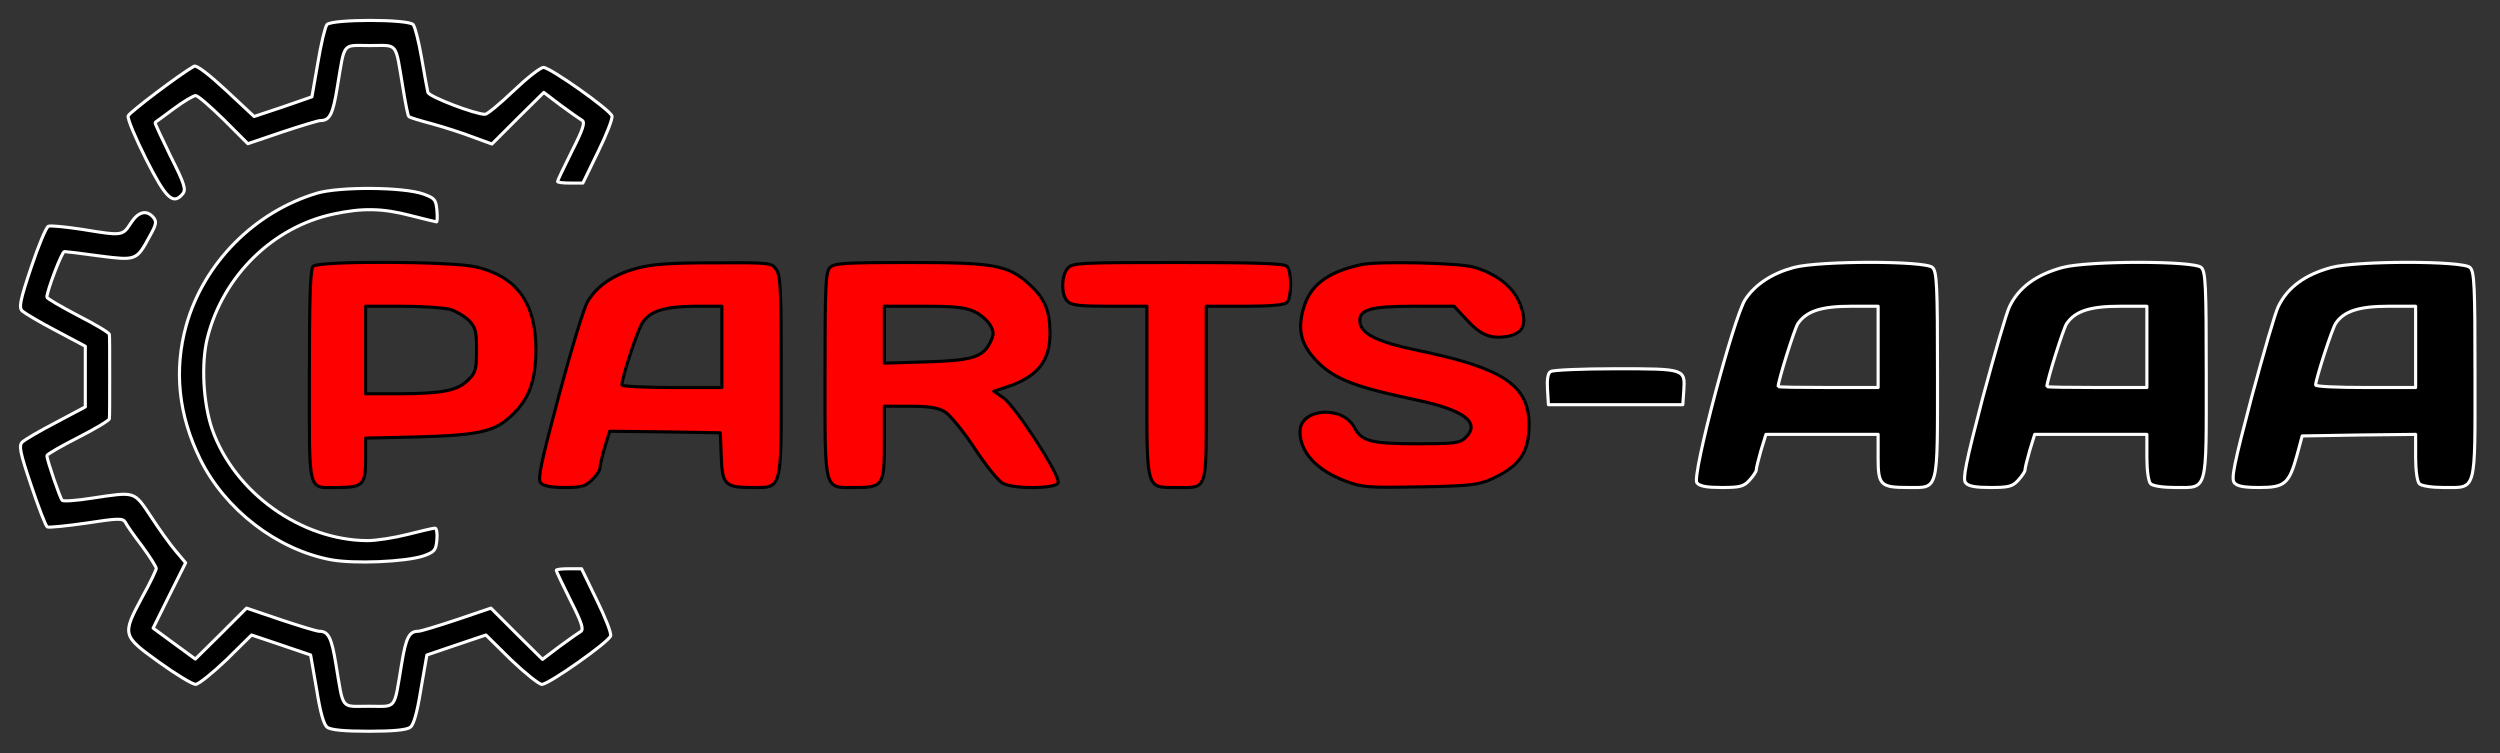
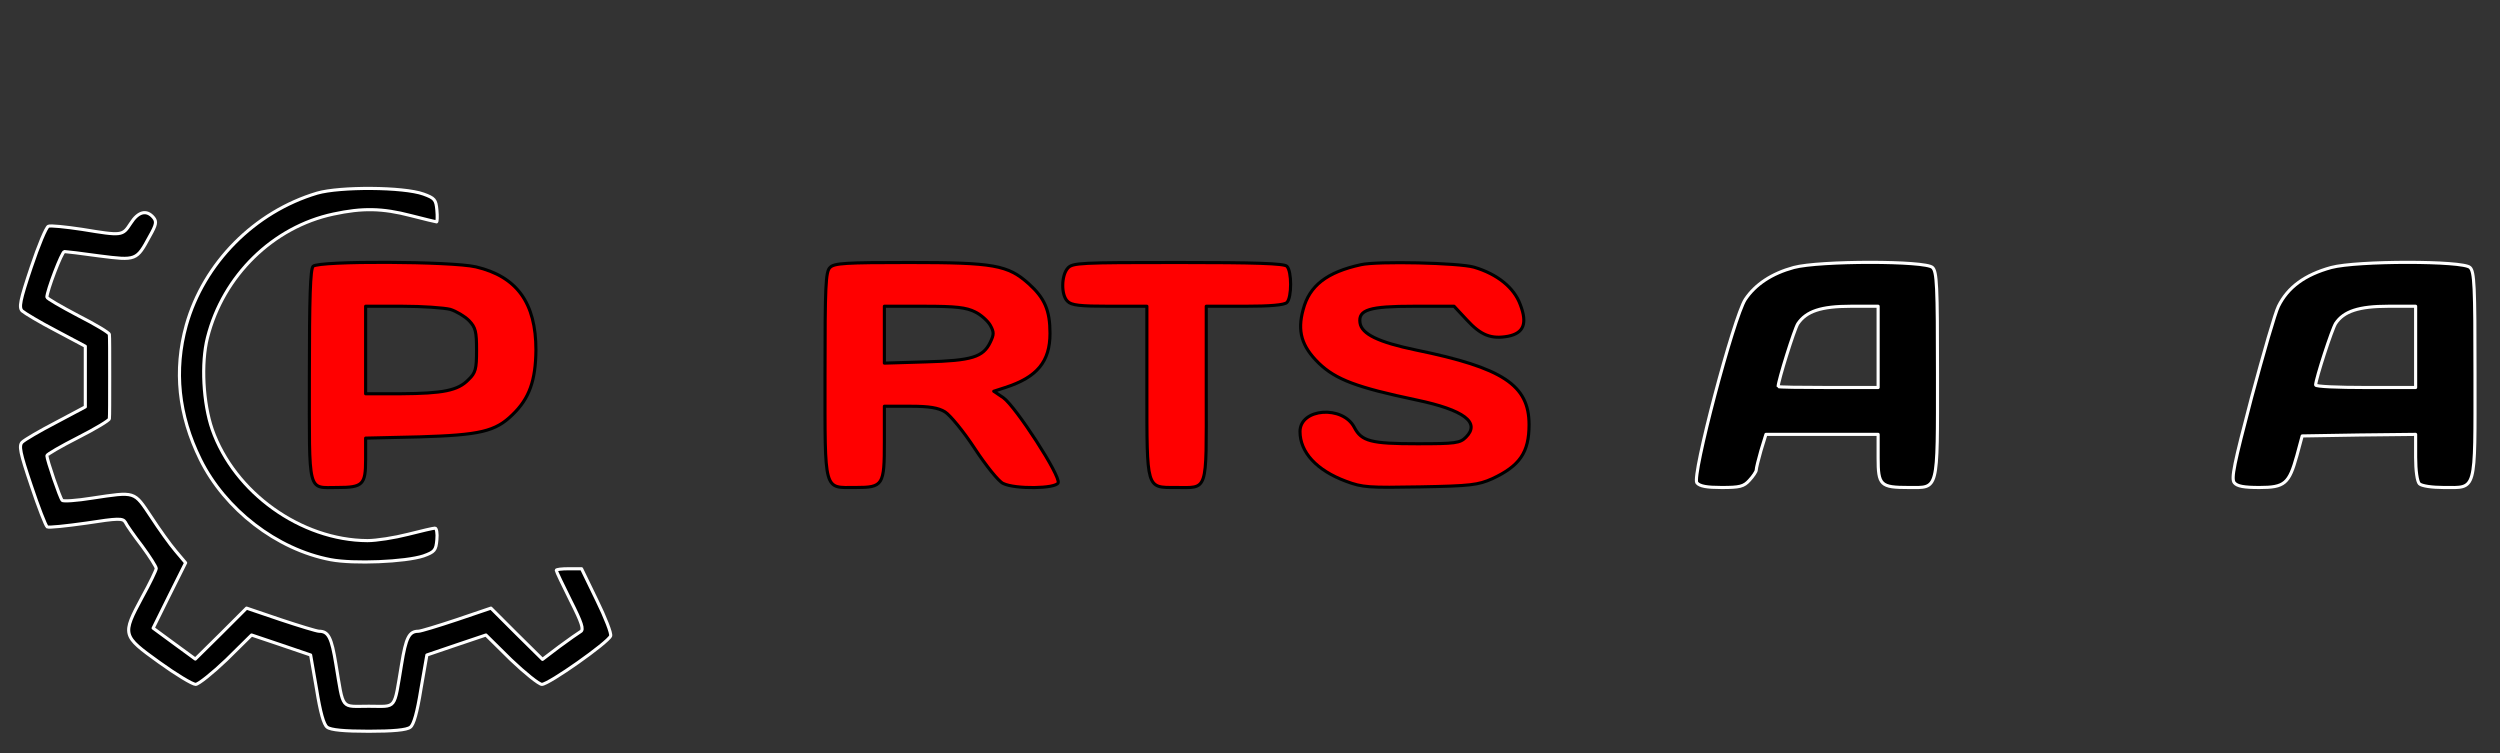
<svg xmlns="http://www.w3.org/2000/svg" width="800" height="241" preserveAspectRatio="xMidYMid meet" version="1.0">
  <rect width="100%" height="100%" fill="#333333" stroke="none" />
  <g class="layer">
    <title>Layer 1</title>
    <g id="svg_15">
-       <path d="m104.62,7.88c-0.6,0.7 -1.9,6.2 -2.9,12.2l-1.9,10.9l-9.2,3.2l-9.3,3.1l-9,-8.4c-5.5,-5.1 -9.4,-8.1 -10.2,-7.7c-4.6,2.6 -20.6,14.7 -21.1,15.9c-0.3,0.9 2.3,7 5.7,13.8c6.4,12.7 8.7,14.8 11.7,11.2c1.2,-1.4 0.7,-3.1 -3.9,-12.2c-2.8,-5.8 -5.1,-10.6 -4.9,-10.7c0.2,-0.1 2.9,-2.1 6,-4.4c3.1,-2.3 6.3,-4.2 7,-4.2c0.7,0 4.7,3.5 9,7.7l7.7,7.7l10.9,-3.7c6,-2 11.6,-3.7 12.3,-3.7c3,0 4,-2 5.4,-10.6c2.5,-14.9 1.4,-13.4 10.5,-13.4c9.1,0 8,-1.5 10.5,13.4c0.8,4.9 1.6,9.1 1.9,9.3c0.2,0.3 3.5,1.3 7.3,2.3c3.7,1 9.6,2.9 13,4.2l6.3,2.3l8.3,-8.3l8.3,-8.2l5.4,4.1c3,2.2 6.1,4.4 6.8,4.8c1.1,0.6 0.4,2.8 -3.2,9.9c-2.5,5 -4.6,9.4 -4.6,9.7c0,0.3 1.8,0.5 4,0.5l4.1,0l4.9,-10.1c2.7,-5.5 4.7,-10.6 4.4,-11.4c-0.8,-2.1 -19.8,-15.5 -21.9,-15.5c-1,0 -5.3,3.4 -9.6,7.5c-4.3,4.1 -8.4,7.5 -9.1,7.5c-3.2,0 -17.8,-5.6 -18.3,-7c-0.2,-0.8 -1.1,-5.8 -2,-11c-0.9,-5.2 -2.1,-10 -2.7,-10.7c-1.5,-1.8 -26.1,-1.8 -27.6,0z" fill="#000000" id="svg_2" stroke="#ffffff" stroke-linecap="round" stroke-linejoin="round" />
      <path d="m101.5,61.8c-20.1,6 -36.3,22.4 -41.9,42.3c-4,14.4 -2.5,28.7 4.5,42.9c7.9,16 24.4,28.8 41.7,32.1c7.4,1.4 23.9,0.7 29.7,-1.2c3.6,-1.3 4,-1.8 4.3,-5.2c0.2,-2 -0.1,-3.7 -0.6,-3.7c-0.5,0 -4.4,0.9 -8.7,2c-4.3,1.1 -10.1,2 -12.9,2c-21.3,-0.1 -42.6,-15.4 -49.7,-35.6c-2.9,-8.4 -3.6,-21.2 -1.5,-29.4c5,-19.8 21,-35.4 40.3,-39.5c9.3,-2 15.6,-1.9 24.8,0.5c4.3,1.1 8,2 8.2,2c0.2,0 0.3,-1.7 0.1,-3.8c-0.3,-3.3 -0.7,-3.8 -4.3,-5.1c-6.4,-2.3 -26.7,-2.4 -34,-0.3z" fill="#000000" id="svg_3" stroke="#ffffff" stroke-linecap="round" stroke-linejoin="round" />
      <path d="m41.8,71.5c-2.6,4 -2.7,4 -15.5,1.9c-5.3,-0.8 -10.2,-1.3 -10.8,-1c-0.7,0.2 -3.2,6.2 -5.5,13.1c-3.6,10.7 -4,12.9 -2.9,14c0.8,0.7 5.6,3.6 10.8,6.3l9.4,5l0,9.7l0,9.7l-9.4,5c-5.2,2.7 -10,5.5 -10.8,6.3c-1.1,1.1 -0.7,3.3 2.9,13.9c2.3,6.9 4.6,12.8 5.1,13.2c0.5,0.3 6.1,-0.3 12.5,-1.2c10.3,-1.6 11.7,-1.6 12.5,-0.3c0.4,0.9 2.8,4.3 5.4,7.7c2.5,3.4 4.5,6.6 4.5,7.1c0,0.5 -2,4.7 -4.5,9.2c-6.5,12.1 -6.4,12.3 5.4,20.8c5.4,3.9 10.7,7.1 11.7,7.1c0.9,0 5.4,-3.6 9.9,-7.9l8,-7.9l9.5,3.2l9.4,3.2l1.9,10.9c1.2,7.5 2.3,11.4 3.4,12.2c1.1,0.9 5.6,1.3 13.3,1.3c7.7,0 12.2,-0.4 13.3,-1.3c1.1,-0.8 2.2,-4.7 3.4,-12.2l1.9,-10.9l9.4,-3.2l9.5,-3.2l8,7.9c4.5,4.3 9,7.9 9.9,7.9c2.2,0 21.2,-13.4 22,-15.5c0.3,-0.8 -1.7,-5.9 -4.4,-11.4l-4.9,-10.1l-4.1,0c-2.2,0 -4,0.2 -4,0.5c0,0.3 2.1,4.7 4.6,9.7c3.6,7.1 4.3,9.3 3.2,9.9c-0.7,0.4 -3.8,2.6 -6.8,4.8l-5.4,4.1l-8.3,-8.2l-8.2,-8.2l-10.9,3.7c-6,2 -11.6,3.7 -12.3,3.7c-3,0 -4,2 -5.4,10.6c-2.5,14.9 -1.4,13.4 -10.5,13.4c-9.1,0 -8,1.5 -10.5,-13.4c-1.4,-8.6 -2.4,-10.6 -5.4,-10.6c-0.7,0 -6.3,-1.7 -12.3,-3.7l-10.9,-3.7l-8.2,8.2l-8.2,8.1l-6.7,-4.9l-6.8,-5l5.2,-10.5l5.2,-10.4l-3.2,-3.8c-1.8,-2.1 -5.3,-7 -7.9,-11c-5.5,-8.2 -4.8,-8 -18.8,-5.9c-5,0.8 -9.3,1.1 -9.6,0.7c-0.7,-0.7 -4.9,-13 -4.9,-14.3c0,-0.4 4.5,-3 10,-5.8c5.5,-2.8 10,-5.5 10,-6c0.1,-0.6 0.1,-6.6 0.1,-13.5c0,-6.9 0,-12.9 -0.1,-13.5c0,-0.5 -4.5,-3.2 -10,-6c-5.5,-2.9 -10,-5.5 -10,-5.9c0,-2 4.8,-14.6 5.6,-14.6c0.5,0 5.5,0.6 11.2,1.4c11.8,1.5 11.9,1.5 16.1,-6.3c2.1,-3.7 2.3,-4.7 1.2,-6c-2.2,-2.6 -4.9,-1.9 -7.3,1.9z" fill="#000000" id="svg_4" stroke="#ffffff" stroke-linecap="round" stroke-linejoin="round" />
      <path d="m100.2,85.2c-0.9,0.9 -1.2,10 -1.2,35c0,38.4 -0.7,35.8 9,35.8c8.1,0 9,-0.9 9,-8.9l0,-6.9l17.3,-0.4c19.3,-0.6 24.2,-1.7 29.7,-7.1c5.4,-5.2 7.4,-10.9 7.5,-20.7c0,-15.1 -6.1,-23.5 -19.2,-26.6c-7.7,-1.8 -50.3,-2 -52.1,-0.2zm43.9,13.8c1.9,0.6 4.6,2.2 6,3.6c2.1,2.2 2.4,3.5 2.4,9.5c0,6 -0.3,7.2 -2.6,9.4c-3.4,3.5 -8.1,4.4 -21.6,4.5l-11.3,0l0,-14l0,-14l11.8,0c6.4,0 13.3,0.5 15.3,1z" fill="#ff0000" id="svg_5" stroke="#000000" stroke-linecap="round" stroke-linejoin="round" />
-       <path d="m203.9,85.8c-7.4,2 -12.7,5.5 -15.8,10.6c-1.2,1.9 -5.3,15.4 -9.2,30c-5.8,21.7 -6.9,26.9 -5.9,28.1c0.9,1 3.2,1.5 7.7,1.5c5.5,0 6.7,-0.4 8.8,-2.5c1.4,-1.3 2.5,-3 2.5,-3.8c0,-0.7 0.7,-3.7 1.5,-6.5l1.6,-5.2l17.7,0.2l17.7,0.3l0.3,7.5c0.3,9.1 1.2,10 9.8,10c9.8,0 9.4,1.4 9.4,-36c0,-26.9 -0.2,-31.9 -1.6,-33.8c-1.5,-2.1 -2,-2.2 -19.7,-2.1c-13.9,0 -19.8,0.4 -24.8,1.7zm27.1,25.2l0,13l-16,0c-8.8,0 -16,-0.4 -16,-0.8c0,-2.3 5,-17.5 6.5,-19.8c2.5,-3.9 7,-5.3 16.8,-5.4l8.7,0l0,13z" fill="#ff0000" id="svg_6" stroke="#000000" stroke-linecap="round" stroke-linejoin="round" />
      <path d="m265.6,85.6c-1.4,1.3 -1.6,5.9 -1.6,34.3c0,38.1 -0.5,36.1 9.8,36.1c8.8,0 9.2,-0.7 9.2,-14.6l0,-11.4l8.3,0c6.1,0 9,0.5 11.1,1.8c1.6,1 5.9,6.2 9.5,11.7c3.6,5.5 7.7,10.6 9.1,11.2c3.8,1.9 16.9,1.7 17.6,-0.2c0.9,-2.1 -13.6,-24.4 -17.5,-27.2l-3.1,-2.1l3.7,-1.2c10.2,-3.3 14.3,-8.3 14.3,-17.3c0,-7.4 -1.7,-11.3 -6.8,-15.9c-6.7,-6 -11.1,-6.8 -38.3,-6.8c-20.3,0 -24,0.2 -25.3,1.6zm46.4,14.2c1.9,0.9 4.1,2.9 4.9,4.3c1.2,2.2 1.2,2.9 0,5.4c-2.3,4.8 -5.9,5.9 -20.6,6.3l-13.3,0.4l0,-9.1l0,-9.1l12.8,0c10.1,0 13.4,0.4 16.2,1.8z" fill="#ff0000" id="svg_7" stroke="#000000" stroke-linecap="round" stroke-linejoin="round" />
      <path d="m341.7,85.8c-2.1,2.3 -2.2,8.6 -0.1,10.6c1.2,1.3 4,1.6 13.5,1.6l11.9,0l0,26.8c0,31.9 -0.2,31.2 9.1,31.2c10.6,0 9.9,2.1 9.9,-30l0,-28l12.3,0c8.2,0 12.7,-0.4 13.5,-1.2c1.6,-1.6 1.6,-10 0,-11.6c-0.9,-0.9 -10,-1.2 -34.8,-1.2c-31.4,0 -33.8,0.1 -35.3,1.8z" fill="#ff0000" id="svg_8" stroke="#000000" stroke-linecap="round" stroke-linejoin="round" />
      <path d="m435.5,84.7c-10.9,2.4 -16.5,6.7 -18.5,14.4c-1.9,6.9 -0.5,11.7 5,17.1c5.5,5.3 12.3,7.8 31.3,11.8c15.2,3.2 20.5,7.2 15.8,11.9c-1.9,1.9 -3.3,2.1 -15.6,2.1c-14.8,0 -17.8,-0.8 -20.1,-5.2c-3.7,-7.2 -17.4,-6.2 -17.4,1.3c0,6.6 5.3,12.4 14.7,15.9c5.3,2 7.3,2.1 23.8,1.8c16.1,-0.3 18.5,-0.6 23,-2.6c8.8,-4.1 11.8,-8.4 11.8,-17.3c0,-12.7 -8.4,-18.2 -36.2,-23.9c-12,-2.5 -17.4,-5.1 -17.9,-8.7c-0.6,-4.2 3,-5.3 17.2,-5.3l12.9,0l4.1,4.4c4.5,4.9 7.8,6.2 13.2,5.2c5,-1 6.2,-4.1 3.9,-10.1c-2,-5.5 -7.4,-9.8 -14.8,-12c-4.8,-1.4 -30.9,-2 -36.2,-0.8z" fill="#ff0000" id="svg_9" stroke="#000000" stroke-linecap="round" stroke-linejoin="round" />
      <path d="m574,85.6c-7,1.9 -12.3,5.4 -15.5,10.2c-3.7,5.6 -17.2,56.7 -15.5,58.7c0.9,1.1 3.2,1.5 7.9,1.5c5.8,0 7.1,-0.3 8.9,-2.3c1.2,-1.3 2.2,-2.8 2.2,-3.3c0,-0.6 0.7,-3.4 1.5,-6.2l1.6,-5.2l17.9,0l18,0l0,7.5c0,8.8 0.7,9.5 9.8,9.5c9.6,0 9.2,1.7 9.2,-36.3c0,-28.3 -0.2,-32.8 -1.6,-34.1c-2.2,-2.2 -36.2,-2.2 -44.4,0zm27,25.4l0,13l-16,0c-8.8,0 -16,-0.1 -16,-0.3c0,-1.8 5.2,-18.4 6.3,-20.1c2.7,-4 7.4,-5.6 17,-5.6l8.7,0l0,13z" fill="#000000" id="svg_10" stroke="#ffffff" stroke-linecap="round" stroke-linejoin="round" />
-       <path d="m660,85.6c-8.4,2.3 -13.9,6.3 -16.9,12.4c-1,1.9 -4.8,15.1 -8.6,29.2c-5.5,21.1 -6.5,26.1 -5.5,27.3c0.9,1.1 3.2,1.5 7.9,1.5c5.8,0 7.1,-0.3 8.9,-2.3c1.2,-1.3 2.2,-2.8 2.2,-3.3c0,-0.6 0.7,-3.4 1.5,-6.2l1.6,-5.2l17.9,0l18,0l0,7.3c0,4.3 0.5,7.8 1.2,8.5c0.7,0.7 4,1.2 7.8,1.2c10.6,0 10,2 10,-36.3c0,-28.3 -0.2,-32.8 -1.6,-34.1c-2.2,-2.2 -36.2,-2.2 -44.4,0zm27,25.4l0,13l-16,0c-8.8,0 -16,-0.1 -16,-0.3c0,-1.8 5.2,-18.4 6.3,-20.1c2.7,-4 7.4,-5.6 17,-5.6l8.7,0l0,13z" fill="#000000" id="svg_11" stroke="#ffffff" stroke-linecap="round" stroke-linejoin="round" />
      <path d="m746,85.6c-8.4,2.3 -13.9,6.3 -16.9,12.4c-1,1.9 -4.8,15.1 -8.6,29.2c-5.6,21.3 -6.6,26 -5.5,27.3c0.9,1.1 3.1,1.5 8,1.5c8.1,0 9.5,-1.2 12,-10.2l1.7,-6.3l18.2,-0.3l18.1,-0.2l0,7.3c0,4.3 0.5,7.8 1.2,8.5c0.7,0.7 4,1.2 7.8,1.2c10.6,0 10,2 10,-36.3c0,-28.3 -0.2,-32.8 -1.6,-34.1c-2.2,-2.2 -36.2,-2.2 -44.4,0zm27,25.4l0,13l-16,0c-8.8,0 -16,-0.3 -16,-0.8c0.1,-2.1 5.2,-17.8 6.4,-19.7c2.6,-3.9 7.4,-5.5 16.9,-5.5l8.7,0l0,13z" fill="#000000" id="svg_12" stroke="#ffffff" stroke-linecap="round" stroke-linejoin="round" />
-       <path d="m496.2,118.9c-0.9,0.5 -1.2,2.5 -1,5.7l0.3,4.9l21.5,0l21.5,0l0.3,-4.3c0.5,-7.2 0.5,-7.2 -21.7,-7.2c-10.8,0 -20.2,0.4 -20.9,0.9z" fill="#000000" id="svg_13" stroke="#ffffff" stroke-linecap="round" stroke-linejoin="round" />
    </g>
  </g>
</svg>